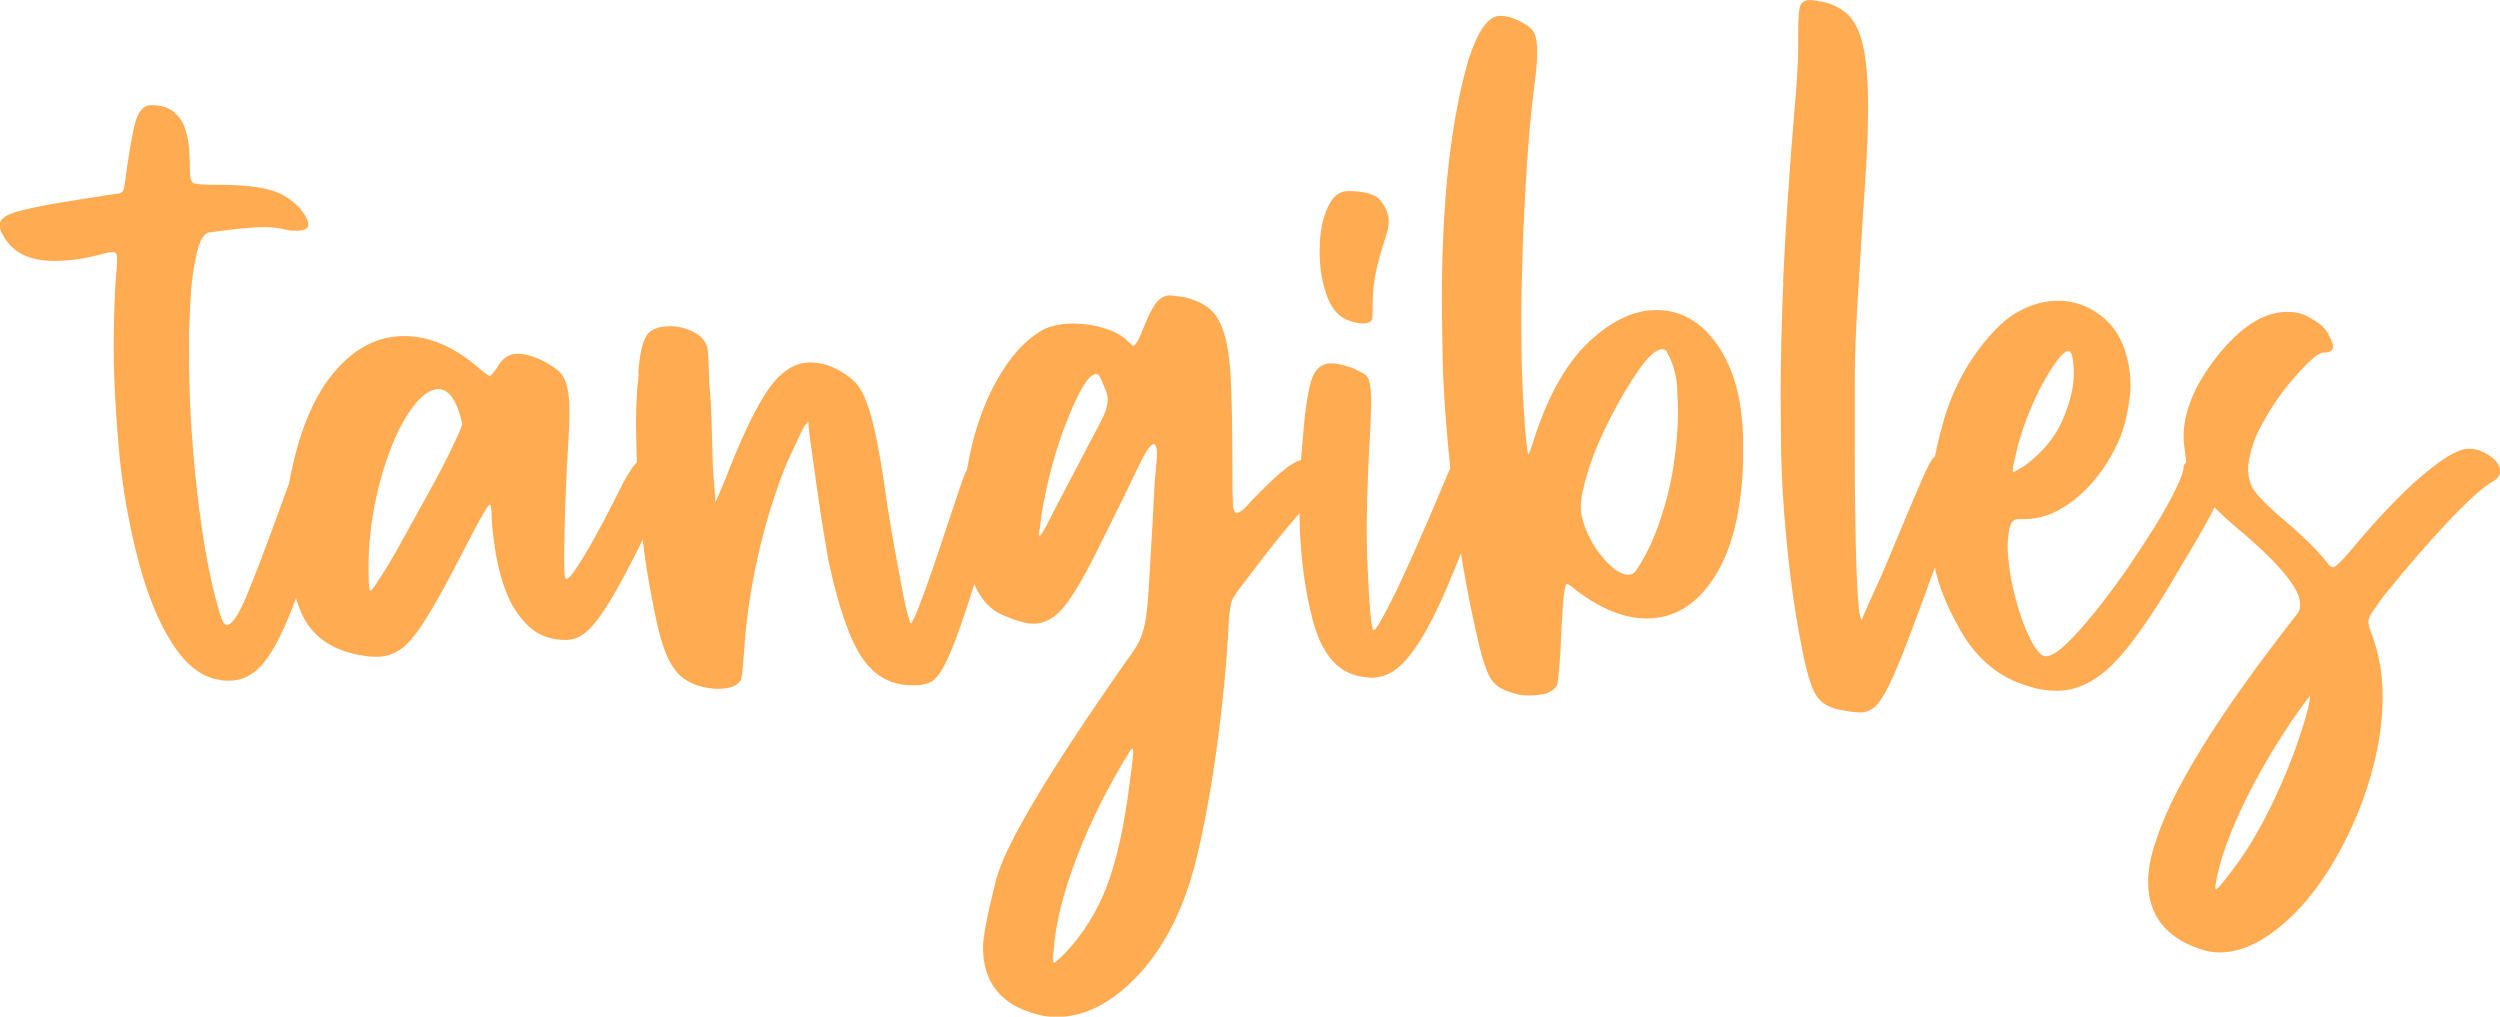
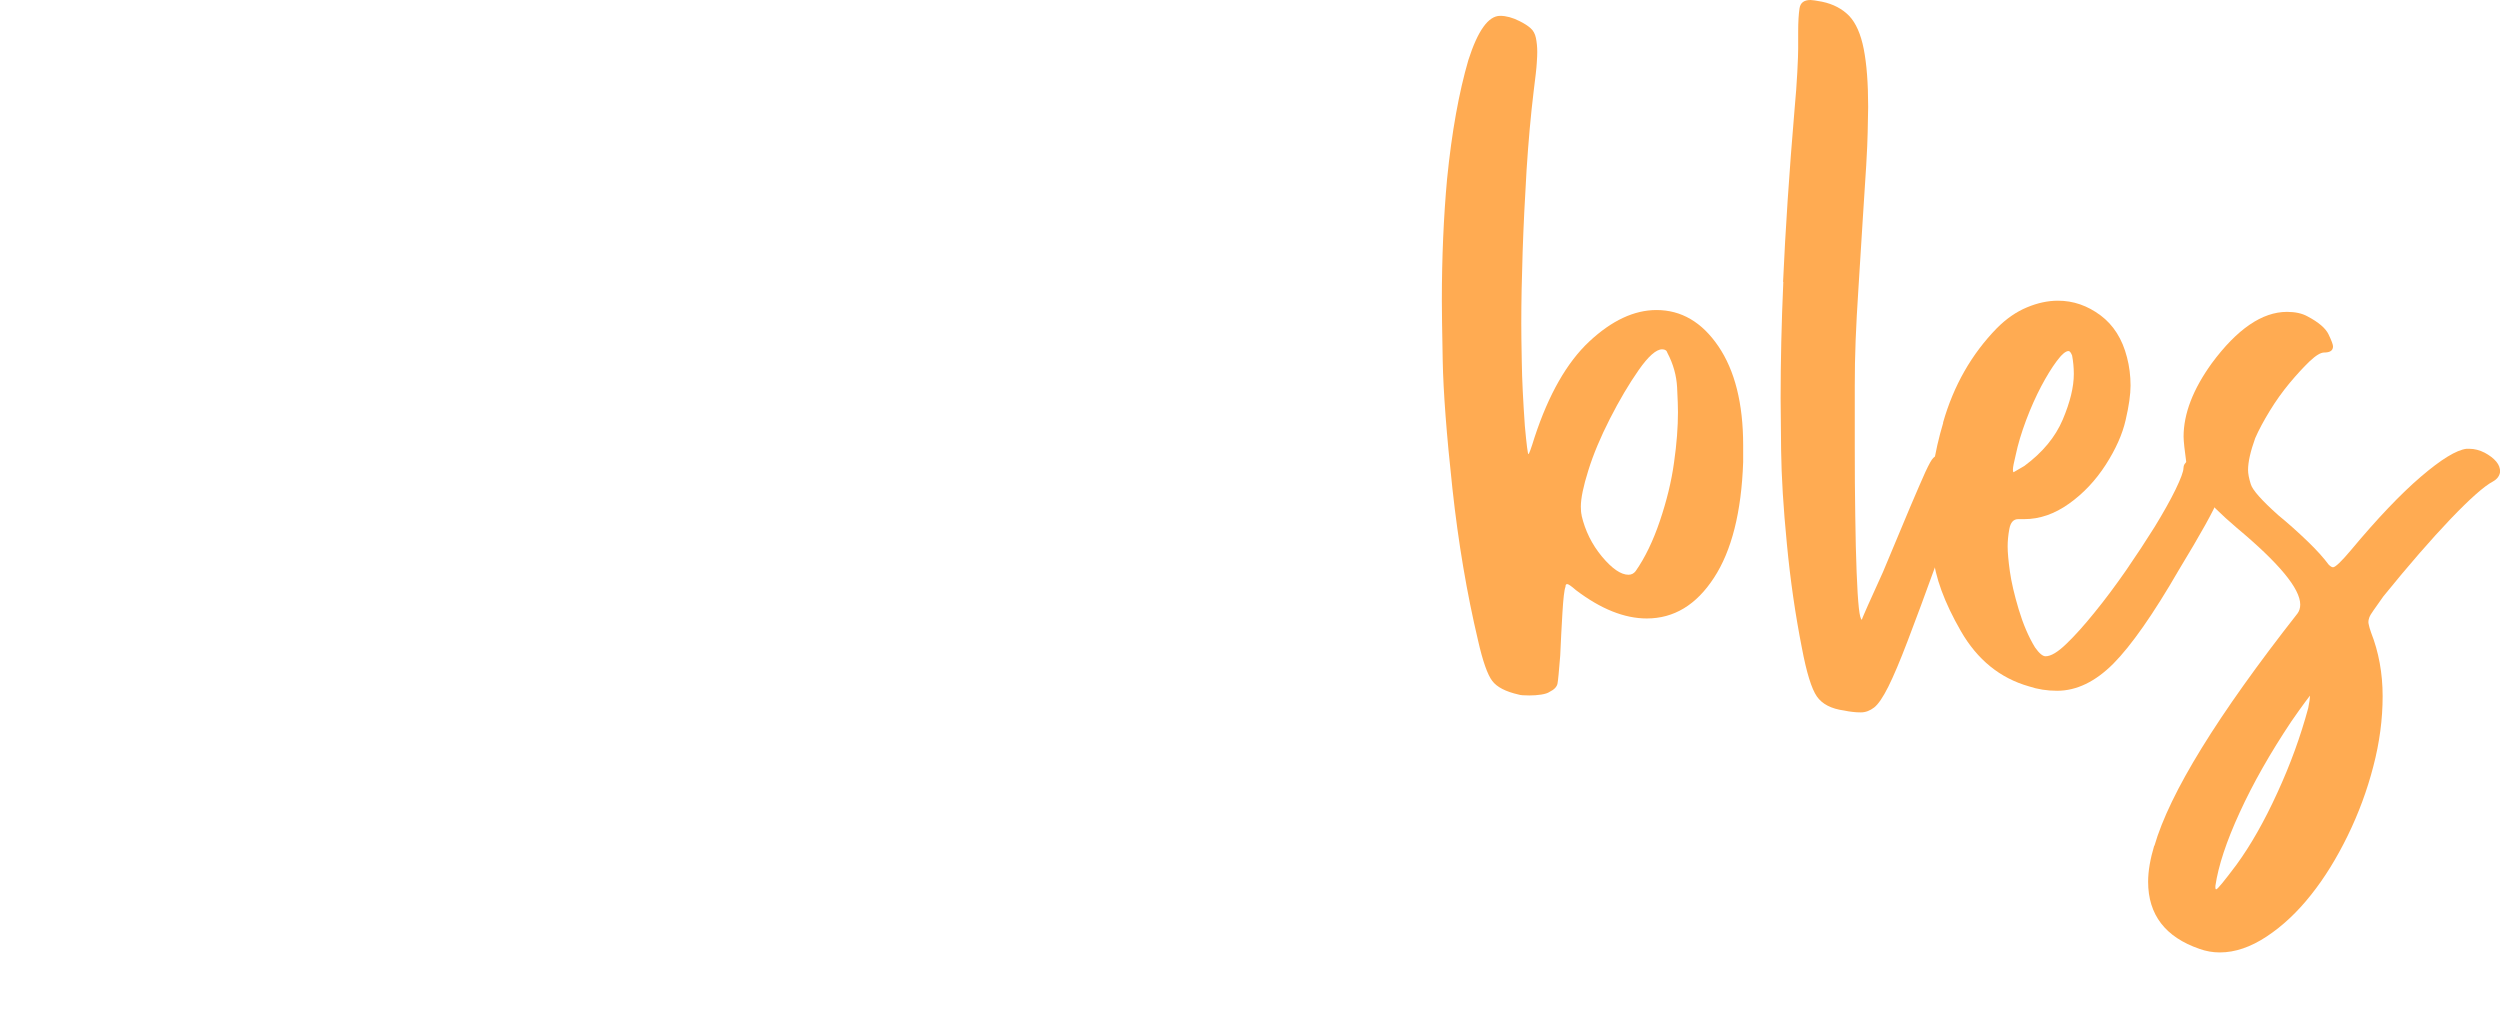
<svg xmlns="http://www.w3.org/2000/svg" id="Capa_1" version="1.1" viewBox="0 0 203.61 82.8">
  <defs>
    <style>
      .st0 {
        fill: #ffab52;
      }
    </style>
  </defs>
-   <path class="st0" d="M.86,17.42c.82-.33,2.78-.74,5.9-1.22.67-.1,1.3-.19,1.87-.29.58-.1.91-.14,1.01-.14.29-.05.46-.26.5-.65.34-2.59.64-4.33.9-5.22.26-.89.68-1.33,1.26-1.33.77,0,1.37.17,1.8.5.43.34.74.77.94,1.3.19.53.31,1.1.36,1.73.05.62.07,1.25.07,1.87,0,.53.1.84.29.94.19.1.84.14,1.94.14,1.97,0,3.46.16,4.46.47,1.01.31,1.82.88,2.45,1.69.33.43.5.79.5,1.08,0,.34-.31.5-.94.5-.34,0-.6-.02-.79-.07-.58-.14-1.2-.22-1.87-.22-.53,0-1.14.04-1.84.11-.7.07-1.57.18-2.63.32-.43.05-.78.65-1.04,1.8-.26,1.15-.43,2.45-.5,3.89-.07,1.44-.11,2.74-.11,3.89,0,.91.02,2.17.07,3.78.05,1.61.18,3.56.4,5.87.22,2.3.5,4.51.86,6.62.36,2.11.78,3.91,1.26,5.4.14.48.31.72.5.72.38,0,.89-.72,1.51-2.16.62-1.44,1.56-3.89,2.81-7.34.38-1.06.68-1.87.9-2.45.22-.58.42-1,.61-1.26.19-.26.38-.42.58-.47.19-.05.46-.07.79-.07,1.2,0,1.8.29,1.8.86,0,.1-.02.22-.07.36-.96,3.31-1.81,6.07-2.56,8.28-.75,2.21-1.44,3.96-2.09,5.26-.65,1.3-1.3,2.21-1.94,2.74-.65.53-1.38.79-2.2.79-.29,0-.53-.02-.72-.07-1.44-.19-2.74-1.19-3.89-2.99-1.15-1.8-2.1-4.16-2.84-7.09-.74-2.93-1.25-5.9-1.51-8.93-.26-3.02-.4-5.71-.4-8.06,0-1.68.05-3.41.14-5.18.1-1.06.14-1.75.14-2.09s-.12-.5-.36-.5-.6.07-1.08.22c-1.34.34-2.57.5-3.67.5-2.11,0-3.53-.74-4.25-2.23-.14-.24-.22-.46-.22-.65,0-.38.29-.7.86-.94Z" />
-   <path class="st0" d="M23.9,37.66c.77-3.31,1.96-5.86,3.56-7.63,1.61-1.78,3.42-2.66,5.44-2.66,2.16,0,4.3.96,6.41,2.88.33.24.53.36.58.36.1,0,.29-.22.58-.65.43-.77.98-1.15,1.66-1.15.58,0,1.22.17,1.94.5.58.29,1.03.58,1.37.86.34.29.58.7.72,1.22.14.53.22,1.22.22,2.09s-.05,1.99-.14,3.38c-.05.72-.1,1.63-.14,2.74-.05,1.1-.08,2.17-.11,3.2-.02,1.03-.04,1.96-.04,2.77s.02,1.3.07,1.44c0,.1.05.14.14.14.19,0,.68-.66,1.48-1.98.79-1.32,1.84-3.28,3.13-5.87.77-1.44,1.42-2.16,1.94-2.16.34,0,.74.14,1.22.43.29.14.48.29.58.43.1.14.14.31.14.5,0,.14-.04.36-.11.65-.07.29-.28.8-.61,1.55-.34.74-.82,1.74-1.44,2.99-.82,1.63-1.52,2.99-2.12,4.07-.6,1.08-1.14,1.94-1.62,2.59-.48.65-.92,1.1-1.33,1.37-.41.26-.85.4-1.33.4-1.2,0-2.18-.35-2.95-1.04-.77-.7-1.37-1.56-1.8-2.59-.43-1.03-.74-2.12-.94-3.28-.19-1.15-.31-2.18-.36-3.1,0-.67-.05-1.01-.14-1.01-.14,0-.7.94-1.66,2.81-1.01,1.97-1.86,3.58-2.56,4.82-.7,1.25-1.31,2.22-1.84,2.92-.53.7-1.04,1.18-1.55,1.44-.5.26-1.04.4-1.62.4-.38,0-.7-.02-.94-.07-2.74-.38-4.51-1.67-5.33-3.85-.82-2.18-1.22-4.24-1.22-6.16,0-1.78.24-3.7.72-5.76ZM30.17,48.1c.1,0,.33-.31.72-.94.43-.62,1.02-1.61,1.76-2.95.74-1.34,1.5-2.71,2.27-4.1.77-1.39,1.42-2.64,1.94-3.74.53-1.1.79-1.73.79-1.87-.43-1.87-1.08-2.81-1.94-2.81-.58,0-1.19.38-1.84,1.15-.65.77-1.25,1.8-1.8,3.1-.55,1.3-1.02,2.78-1.4,4.46-.38,1.68-.6,3.43-.65,5.26v1.08c0,.91.05,1.37.14,1.37Z" />
-   <path class="st0" d="M51.98,30.46c.1-1.44.29-2.42.58-2.95.29-.62.96-.94,2.02-.94.67,0,1.31.16,1.91.47.6.31.97.73,1.12,1.26.05.1.08.6.11,1.51.02.91.08,1.94.18,3.1.05,1.15.08,2.3.11,3.46.02,1.15.06,1.99.11,2.52.05.53.08.97.11,1.33.02.36.04.59.04.68l.72-1.66c1.34-3.5,2.53-6,3.56-7.49,1.03-1.49,2.17-2.23,3.42-2.23.72,0,1.42.17,2.09.5.58.29,1.07.62,1.48,1.01.41.38.76.96,1.04,1.73.29.77.56,1.8.83,3.1.26,1.3.54,3,.83,5.11.19,1.25.4,2.46.61,3.64.22,1.18.41,2.22.58,3.13.17.91.32,1.65.47,2.2s.24.83.29.83c.1,0,.41-.71.94-2.12.53-1.42,1.2-3.37,2.02-5.87.43-1.3.78-2.33,1.04-3.1.26-.77.5-1.36.72-1.76.22-.41.41-.68.58-.83.17-.14.35-.22.54-.22.29,0,.5.02.65.07.48.05.82.13,1.01.25.19.12.29.4.29.83,0,.1-.01.31-.04.65-.02.34-.22,1.1-.58,2.3-.36,1.2-.88,2.9-1.55,5.11-.67,2.21-1.24,3.95-1.69,5.22-.46,1.27-.86,2.24-1.22,2.92-.36.67-.71,1.1-1.04,1.3-.34.19-.77.29-1.3.29h-.29c-1.68,0-3.02-.73-4.03-2.2-1.01-1.46-1.92-4.07-2.74-7.81-.1-.53-.24-1.37-.43-2.52-.19-1.15-.37-2.34-.54-3.56-.17-1.22-.32-2.34-.47-3.35s-.22-1.66-.22-1.94v-.07s-.13.08-.25.25c-.12.17-.29.48-.5.94-.22.46-.47,1-.76,1.62-.29.62-.55,1.27-.79,1.94-.82,2.26-1.48,4.58-1.98,6.98-.5,2.4-.83,4.78-.97,7.13-.1,1.44-.19,2.18-.29,2.23-.29.43-.91.65-1.87.65-.29,0-.67-.05-1.15-.14-.62-.14-1.16-.38-1.62-.72-.46-.34-.85-.84-1.19-1.51-.34-.67-.64-1.57-.9-2.7-.26-1.13-.54-2.56-.83-4.28-.29-1.68-.5-3.53-.65-5.54-.14-2.02-.23-3.55-.25-4.61-.02-1.06-.04-1.7-.04-1.94,0-1.54.07-2.93.22-4.18Z" />
-   <path class="st0" d="M78.69,38.74c.24-1.73.65-3.38,1.22-4.97.58-1.58,1.31-3,2.2-4.25.89-1.25,1.88-2.16,2.99-2.74.67-.29,1.44-.43,2.3-.43s1.73.13,2.59.4c.86.26,1.54.66,2.02,1.19.14.14.24.22.29.22.19,0,.5-.58.94-1.73.38-.91.72-1.54,1.01-1.87.29-.33.65-.5,1.08-.5.14,0,.5.05,1.08.14.86.19,1.56.5,2.09.94.53.43.94,1.13,1.22,2.09.29.96.47,2.3.54,4.03.07,1.73.11,4.03.11,6.91,0,1.3.01,2.22.04,2.77.02.55.13.83.32.83.24,0,.65-.33,1.22-1.01,1.2-1.25,2.15-2.14,2.84-2.66.69-.53,1.38-.79,2.05-.79.14,0,.46.05.94.14.86.24,1.3.55,1.3.94,0,.34-.26.7-.79,1.08-1.3.86-3.53,3.41-6.7,7.63-.72.91-1.14,1.52-1.26,1.84-.12.31-.2.88-.25,1.69-.1,1.97-.25,3.98-.47,6.05-.22,2.06-.47,4.04-.76,5.94-.29,1.9-.6,3.65-.94,5.26-.34,1.61-.67,2.94-1.01,4-1.06,3.31-2.59,5.96-4.61,7.96-2.02,1.99-4.1,2.99-6.26,2.99-.53,0-1.06-.07-1.58-.22-2.93-.77-4.39-2.59-4.39-5.47,0-.82.35-2.62,1.04-5.4.69-2.78,4.16-8.64,10.4-17.57.53-.72.91-1.28,1.15-1.69.24-.41.43-.95.58-1.62.14-.67.25-1.63.32-2.88.07-1.25.18-3.05.32-5.4.1-2.11.18-3.52.25-4.21.07-.7.11-1.16.11-1.4,0-.53-.1-.79-.29-.79-.24,0-.67.66-1.3,1.98-.62,1.32-1.63,3.37-3.02,6.16-1.15,2.35-2.11,4.02-2.88,5-.77.98-1.63,1.48-2.59,1.48-.58,0-1.42-.24-2.52-.72-.96-.43-1.7-1.22-2.23-2.38-.53-1.15-.83-2.22-.9-3.2-.07-.98-.11-1.72-.11-2.2,0-1.15.1-2.33.29-3.53ZM84.67,43.63c.1,0,.35-.41.76-1.22.41-.82,1.24-2.4,2.48-4.75.67-1.3,1.19-2.28,1.55-2.95.36-.67.58-1.16.65-1.48.07-.31.11-.54.11-.68,0-.19-.04-.4-.11-.61-.07-.22-.23-.59-.47-1.12-.1-.24-.22-.36-.36-.36-.34,0-.73.41-1.19,1.22-.46.82-.92,1.86-1.4,3.13-.48,1.27-.9,2.65-1.26,4.14-.36,1.49-.61,2.88-.76,4.18-.05.14-.07.26-.07.36s.02.14.07.14ZM85.89,78.41s.34-.26.86-.79c1.49-1.58,2.63-3.42,3.42-5.51s1.4-4.88,1.84-8.39c.14-1.06.23-1.72.25-1.98.02-.26.04-.42.04-.47,0-.19-.02-.29-.07-.29s-.12.07-.22.22c-1.78,2.88-3.22,5.76-4.32,8.64-1.1,2.88-1.73,5.4-1.87,7.56-.05.29-.07.5-.07.65,0,.24.05.36.14.36Z" />
-   <path class="st0" d="M106.05,36.36c.19-2.54.43-4.31.72-5.29.29-.98.84-1.48,1.66-1.48.38,0,.94.12,1.66.36.43.19.77.36,1.01.5.24.14.4.42.47.83.07.41.11.9.11,1.48,0,.24-.01.65-.04,1.22-.02.58-.08,1.78-.18,3.6-.05,1.15-.08,2.22-.11,3.2-.02.98-.04,1.72-.04,2.2,0,.96.02,2,.07,3.13.05,1.13.11,2.2.18,3.2.07,1.01.16,1.66.25,1.94,0,.05.02.07.07.07.19,0,.8-1.07,1.84-3.2,1.03-2.14,2.41-5.27,4.14-9.4.34-.82.64-1.37.9-1.66.26-.29.59-.43.97-.43h.43c.14,0,.31.05.5.14.34.1.58.19.72.29.14.1.22.28.22.54s-.08.67-.25,1.22c-.17.55-.44,1.31-.83,2.27-1.01,2.69-1.9,4.93-2.66,6.73-.77,1.8-1.5,3.25-2.2,4.36-.7,1.1-1.36,1.88-1.98,2.34-.62.46-1.3.68-2.02.68-.19,0-.53-.05-1.01-.14-1.83-.38-3.08-1.96-3.78-4.72-.7-2.76-1.04-5.77-1.04-9.04,0-1.54.07-3.19.22-4.97ZM107.49,20.16c0-1.2.2-2.27.61-3.2.41-.94.97-1.4,1.69-1.4,1.34,0,2.23.26,2.66.79.43.53.65,1.08.65,1.66,0,.38-.07.79-.22,1.22-.38,1.15-.66,2.15-.83,2.99-.17.84-.25,1.67-.25,2.48,0,.62-.01,1.02-.04,1.19-.02.17-.08.28-.18.32-.19.1-.38.14-.58.14-.38,0-.86-.12-1.44-.36-.72-.38-1.25-1.1-1.58-2.16-.34-1.06-.5-2.14-.5-3.24v-.43Z" />
  <path class="st0" d="M117.86,14.54c.38-3.79.96-7.01,1.73-9.65.77-2.4,1.63-3.6,2.59-3.6.48,0,1.01.14,1.58.43.38.19.68.38.9.58.22.19.36.46.43.79.07.34.11.72.11,1.15,0,.19-.01.49-.04.9-.02.41-.11,1.16-.25,2.27-.24,1.97-.43,4.12-.58,6.44-.14,2.33-.25,4.55-.32,6.66-.07,2.11-.11,4.06-.11,5.83,0,.62.01,1.67.04,3.13.02,1.46.11,3.2.25,5.22.14,1.54.24,2.3.29,2.3s.22-.46.5-1.37c1.15-3.5,2.64-6.11,4.46-7.81,1.82-1.7,3.65-2.56,5.47-2.56,2.02,0,3.7.98,5.04,2.95,1.34,1.97,2.02,4.66,2.02,8.06v1.37c-.14,4.08-.94,7.23-2.38,9.43-1.44,2.21-3.26,3.31-5.47,3.31-1.82,0-3.74-.77-5.76-2.3-.38-.33-.62-.5-.72-.5s-.14.07-.14.22c-.1.24-.18.95-.25,2.12-.07,1.18-.13,2.34-.18,3.49-.1,1.25-.17,2-.22,2.27-.05.26-.26.49-.65.68-.14.1-.37.17-.68.22-.31.05-.64.07-.97.07-.43,0-.72-.02-.86-.07-1.06-.24-1.78-.61-2.16-1.12-.38-.5-.77-1.6-1.15-3.28-.91-3.84-1.61-7.97-2.09-12.38-.48-4.42-.74-7.88-.79-10.4-.05-2.52-.07-4.16-.07-4.93,0-3.46.14-6.77.43-9.94ZM128.81,41.98c.29,1.25.84,2.36,1.66,3.35.82.98,1.54,1.48,2.16,1.48.24,0,.43-.1.58-.29.77-1.1,1.43-2.47,1.98-4.1.55-1.63.94-3.21,1.15-4.75.22-1.54.32-2.9.32-4.1,0-.38-.02-1.06-.07-2.02-.05-.96-.31-1.9-.79-2.81-.05-.19-.19-.29-.43-.29-.48,0-1.12.56-1.91,1.69-.79,1.13-1.57,2.45-2.34,3.96-.77,1.51-1.36,2.92-1.76,4.21-.41,1.3-.61,2.28-.61,2.95,0,.29.02.53.07.72Z" />
  <path class="st0" d="M145.22,22.97c.19-4.22.5-8.93.94-14.11.1-1.06.17-2.05.22-2.99.05-.94.07-1.57.07-1.91v-1.37c0-.82.04-1.45.11-1.91.07-.46.37-.68.9-.68.14,0,.46.05.94.14.91.19,1.64.58,2.2,1.15.55.58.95,1.48,1.19,2.7.24,1.22.36,2.8.36,4.72,0,.19-.01.89-.04,2.09-.02,1.2-.16,3.55-.4,7.06-.14,2.35-.26,4.27-.36,5.76-.1,1.49-.17,2.86-.22,4.1-.05,1.25-.07,2.5-.07,3.74v4.9c0,2.02.01,3.9.04,5.65.02,1.75.06,3.28.11,4.57.05,1.3.11,2.27.18,2.92.07.65.16.97.25.97,0-.05.17-.44.5-1.19.33-.74.74-1.64,1.22-2.7.96-2.3,1.7-4.08,2.23-5.33.53-1.25.94-2.18,1.22-2.81.29-.62.5-1.01.65-1.15s.29-.24.43-.29c.29-.14.65-.22,1.08-.22.48,0,.86.07,1.15.22.38.24.58.46.58.65s-.19.79-.58,1.8c-.19.53-.52,1.38-.97,2.56-.46,1.18-.9,2.36-1.33,3.56-1.01,2.78-1.82,4.99-2.45,6.62-.62,1.63-1.15,2.88-1.58,3.74-.43.86-.82,1.43-1.15,1.69-.34.26-.7.4-1.08.4-.24,0-.47-.01-.68-.04-.22-.02-.44-.06-.68-.11-1.06-.14-1.8-.53-2.23-1.15-.43-.62-.84-1.94-1.22-3.96-.53-2.69-.94-5.51-1.22-8.46-.29-2.95-.44-5.48-.47-7.6-.02-2.11-.04-3.53-.04-4.25,0-2.98.07-6.14.22-9.5Z" />
  <path class="st0" d="M158.25,34.42c.86-3.02,2.33-5.59,4.39-7.7.77-.77,1.58-1.33,2.45-1.69.86-.36,1.7-.54,2.52-.54,1.25,0,2.4.4,3.46,1.19,1.06.79,1.78,1.93,2.16,3.42.19.72.29,1.49.29,2.3,0,.72-.13,1.66-.4,2.81-.26,1.15-.8,2.36-1.62,3.64-.82,1.27-1.81,2.33-2.99,3.17-1.18.84-2.39,1.26-3.64,1.26h-.5c-.38,0-.62.26-.72.79-.1.53-.14,1.01-.14,1.44,0,.48.06,1.15.18,2.02.12.86.36,1.9.72,3.1.36,1.2.8,2.23,1.33,3.1.34.48.62.72.86.72.43,0,1-.34,1.69-1.01.7-.67,1.46-1.52,2.3-2.56.84-1.03,1.69-2.17,2.56-3.42.86-1.25,1.64-2.44,2.34-3.56.69-1.13,1.26-2.14,1.69-3.02.43-.89.65-1.48.65-1.76,0-.24.12-.43.36-.58.24-.14.53-.22.86-.22.72,0,1.32.22,1.8.65.19.19.29.48.29.86s-.17,1.01-.5,1.87c-.34.86-1.39,2.76-3.17,5.69-2.11,3.65-3.9,6.2-5.36,7.67-1.46,1.46-2.99,2.2-4.57,2.2-.82,0-1.58-.12-2.3-.36-2.35-.67-4.2-2.17-5.54-4.5-1.34-2.33-2.1-4.39-2.27-6.19-.17-1.8-.25-3.04-.25-3.71,0-2.3.36-4.65,1.08-7.06ZM164.01,38.45l.86-.5c1.49-1.1,2.53-2.36,3.13-3.78.6-1.42.9-2.65.9-3.71,0-.53-.05-1.03-.14-1.51-.1-.24-.19-.36-.29-.36-.24,0-.56.28-.97.83-.41.55-.83,1.24-1.26,2.05-.43.82-.84,1.73-1.22,2.74-.38,1.01-.67,1.97-.86,2.88-.14.58-.22.96-.22,1.15,0,.14.02.22.07.22Z" />
  <path class="st0" d="M175.46,68.9c1.25-4.32,5.14-10.63,11.66-18.94.14-.19.22-.43.22-.72,0-1.3-1.73-3.38-5.18-6.26-2.54-2.16-3.9-3.85-4.07-5.08-.17-1.22-.25-2-.25-2.34,0-1.87.77-3.86,2.3-5.98,2.06-2.78,4.1-4.18,6.12-4.18.67,0,1.22.12,1.66.36.91.48,1.49.97,1.73,1.48.24.5.36.83.36.97,0,.34-.24.5-.72.5-.29,0-.68.24-1.19.72-.5.48-1.04,1.07-1.62,1.76-.58.7-1.12,1.45-1.62,2.27-.5.82-.9,1.56-1.19,2.23-.38,1.06-.58,1.92-.58,2.59,0,.29.07.67.22,1.15.14.48.89,1.32,2.23,2.52.82.67,1.61,1.38,2.38,2.12.77.74,1.34,1.38,1.73,1.91.14.14.26.22.36.22.19,0,.67-.46,1.44-1.37,2.16-2.59,4.07-4.6,5.72-6.01,1.66-1.42,2.89-2.17,3.71-2.27h.22c.43,0,.85.11,1.26.32.41.22.72.46.94.72.22.26.32.54.32.83-.05.34-.24.6-.58.79-.72.38-1.87,1.4-3.46,3.06-1.58,1.66-3.41,3.76-5.47,6.3-.34.48-.6.85-.79,1.12-.19.26-.31.47-.36.61-.05.14-.07.26-.07.36,0,.05.01.13.04.25.02.12.08.32.18.61.62,1.58.94,3.31.94,5.18s-.25,3.78-.76,5.72c-.5,1.94-1.2,3.83-2.09,5.65-.89,1.82-1.88,3.43-2.99,4.82-1.1,1.39-2.3,2.52-3.6,3.38-1.3.86-2.57,1.3-3.82,1.3-.58,0-1.13-.1-1.66-.29-2.78-.96-4.18-2.78-4.18-5.47,0-.86.17-1.85.5-2.95ZM180.5,72.43c.1,0,.65-.67,1.66-2.02,1.15-1.58,2.26-3.53,3.31-5.83,1.06-2.3,1.9-4.61,2.52-6.91.1-.48.14-.79.14-.94v-.07s-.55.7-1.51,2.09c-1.73,2.59-3.13,5.06-4.21,7.42-1.08,2.35-1.74,4.34-1.98,5.98v.14c0,.1.02.14.07.14Z" />
</svg>